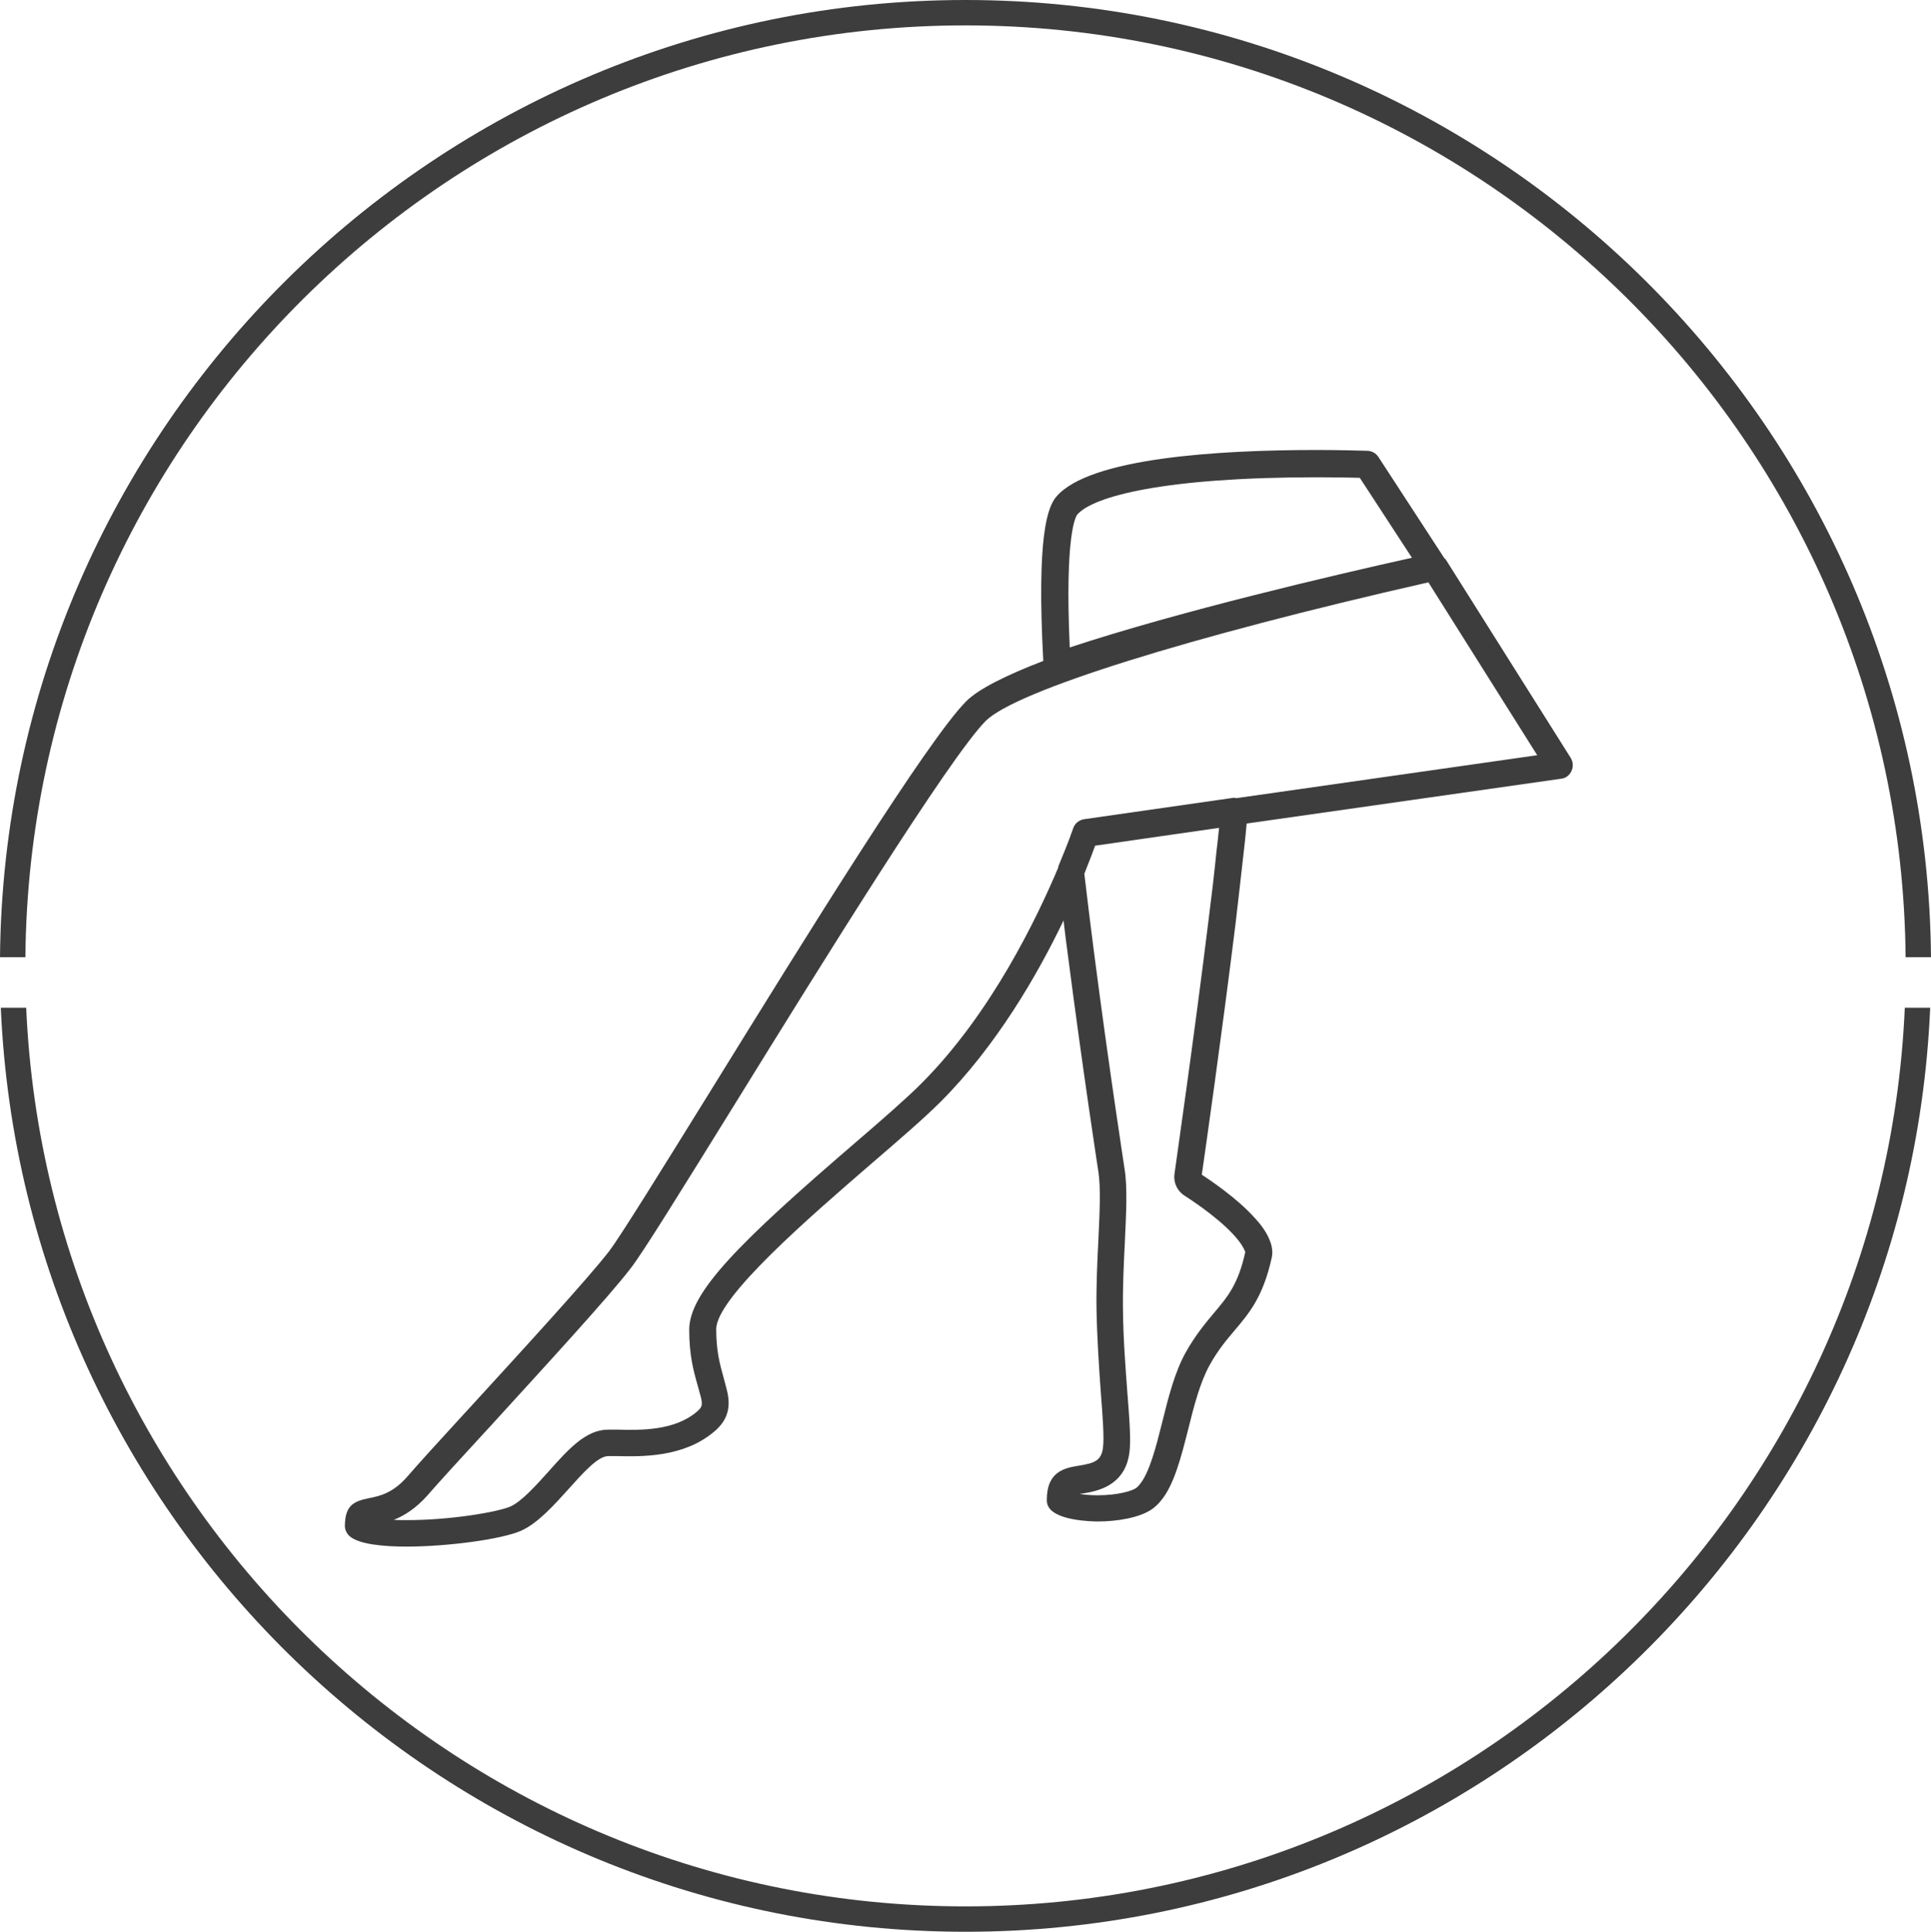
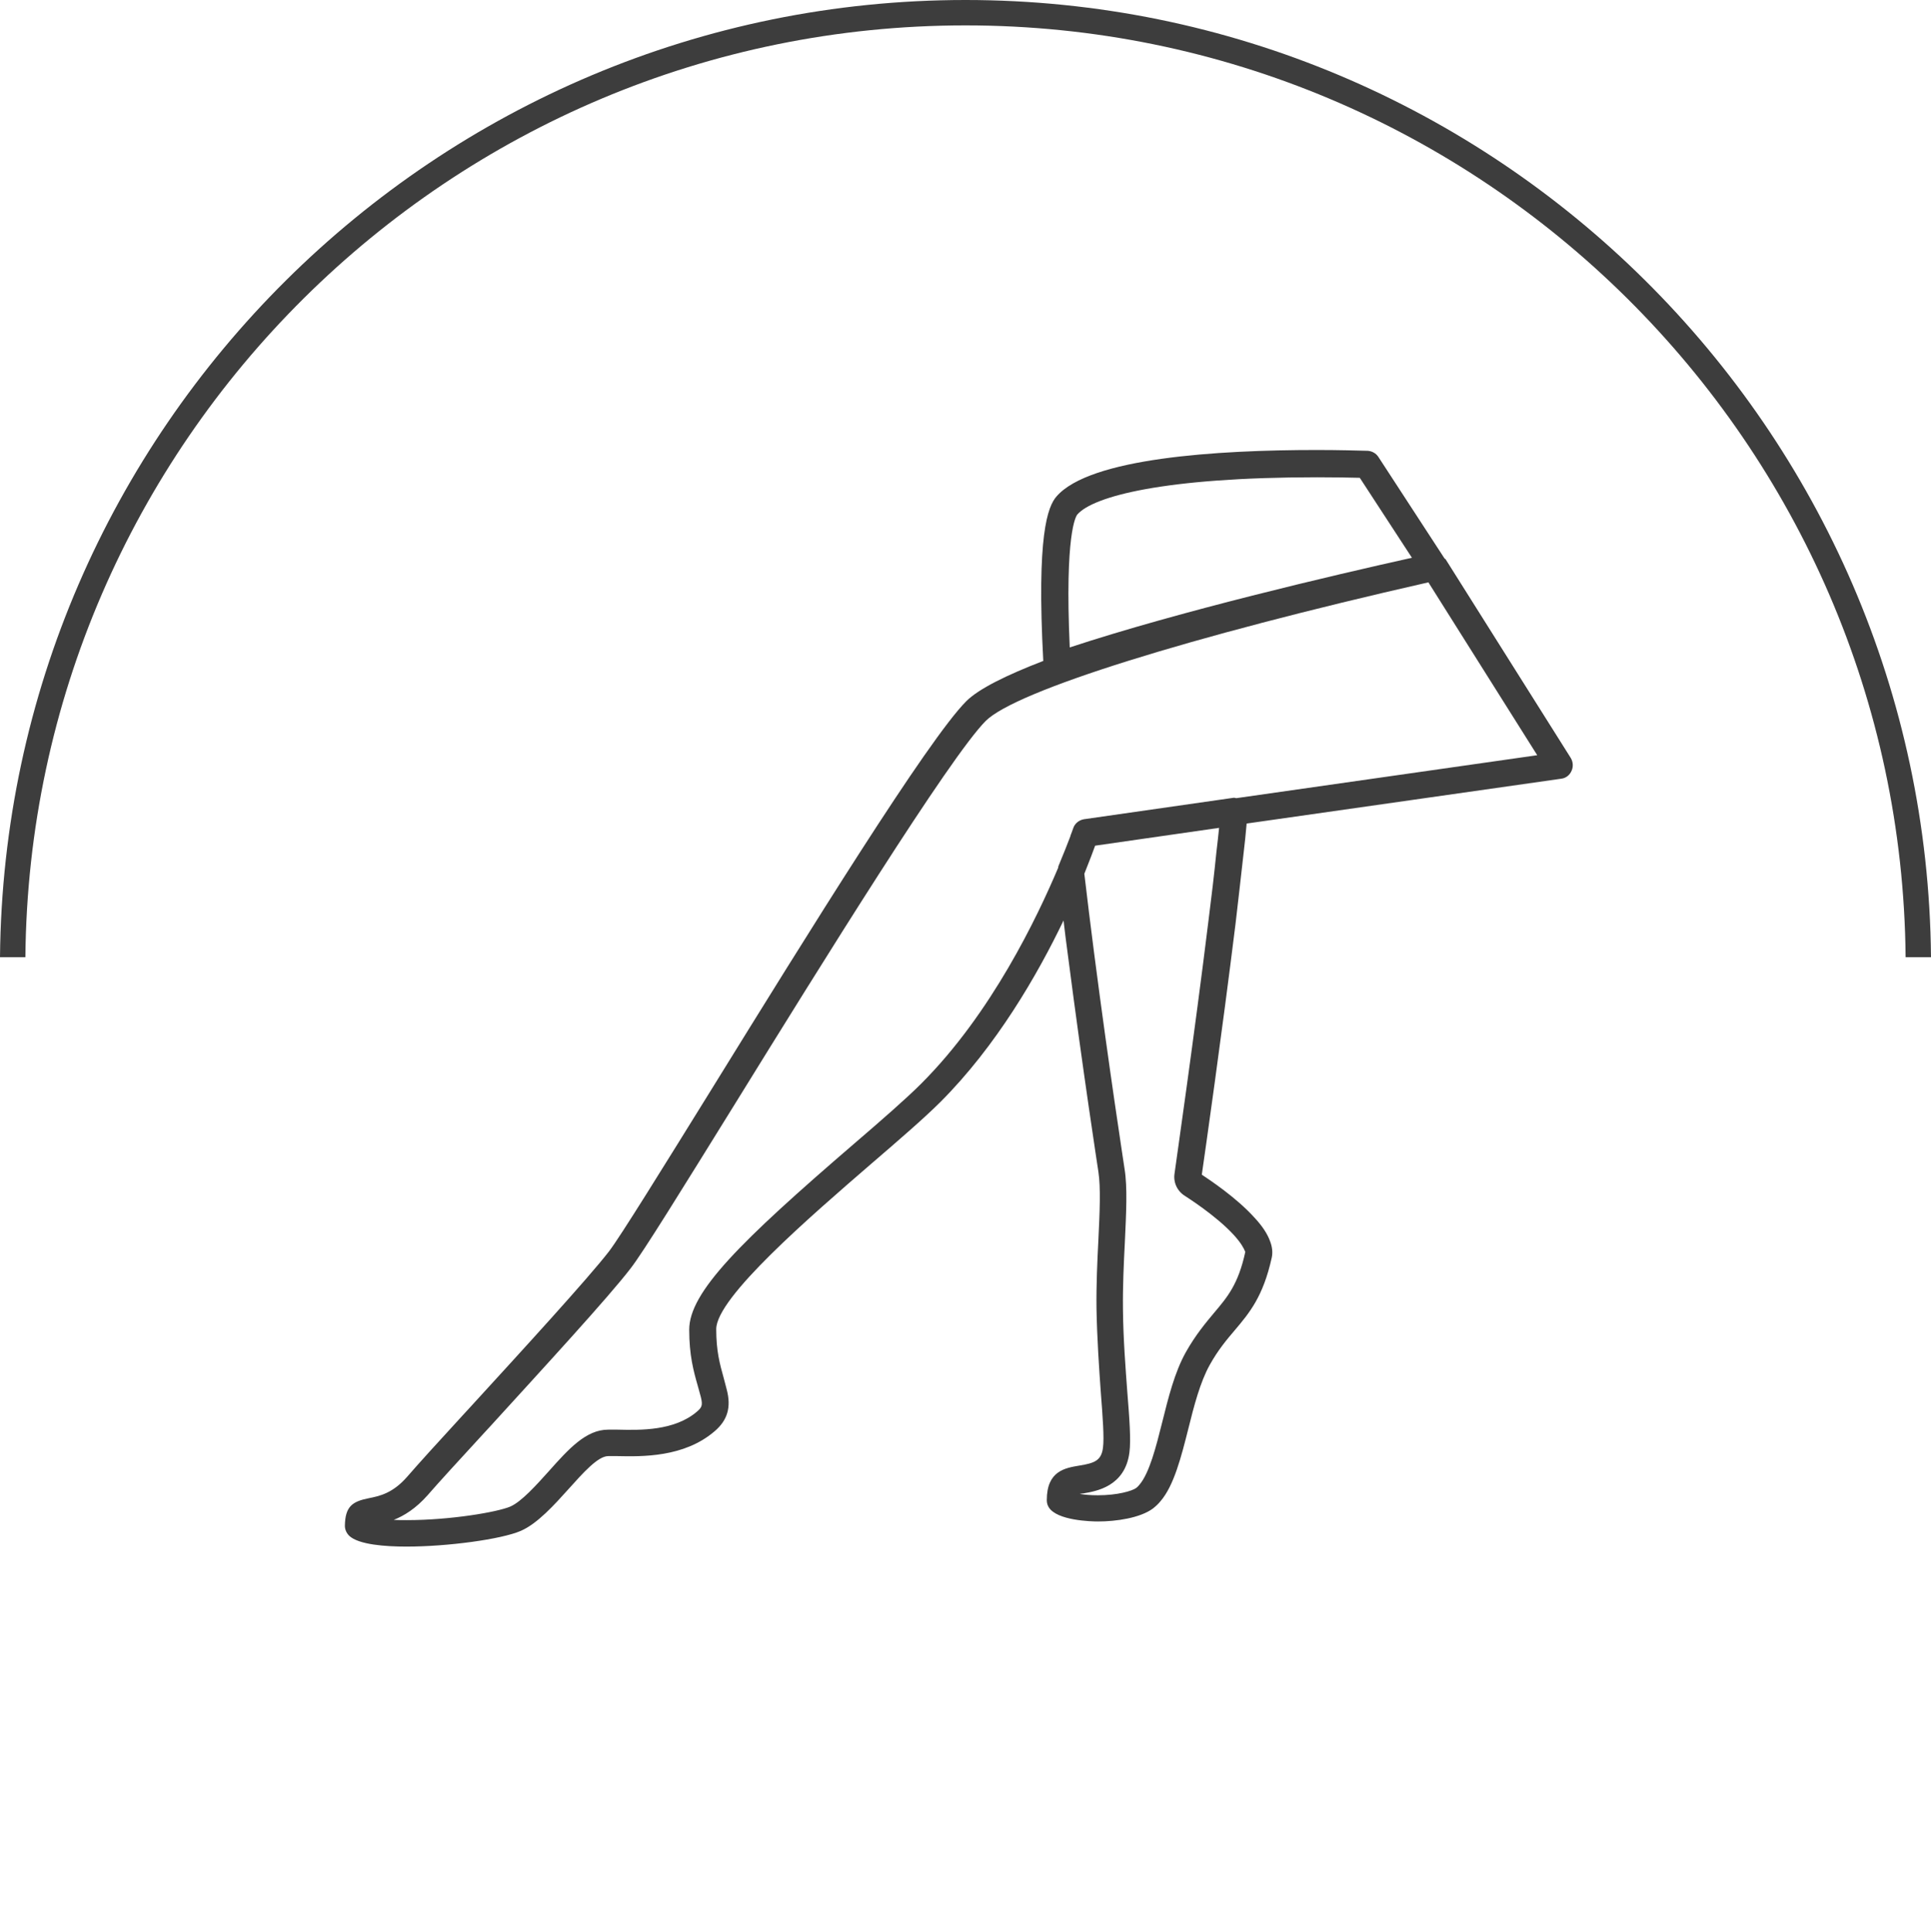
<svg xmlns="http://www.w3.org/2000/svg" version="1.1" x="0px" y="0px" viewBox="0 0 71.5 71.52" style="enable-background:new 0 0 71.5 71.52;" xml:space="preserve">
  <style type="text/css">
	.st0{fill:#FFFFFF;}
	.st1{fill:#F1F1F1;}
	.st2{fill:#DBDCDD;}
	.st3{fill:none;stroke:#3D3D3D;stroke-width:2;stroke-linecap:round;stroke-linejoin:round;stroke-miterlimit:10;}
	.st4{fill:none;stroke:#000000;stroke-width:0.75;stroke-miterlimit:10;}
	.st5{fill:none;stroke:#3D3D3D;stroke-width:2;stroke-linecap:round;stroke-miterlimit:10;}
	.st6{fill:none;stroke:#1D1D1B;stroke-width:0.75;stroke-miterlimit:10;}
	.st7{fill:none;stroke:#000000;stroke-miterlimit:10;}
	.st8{fill:none;stroke:#3D3D3D;stroke-width:2;stroke-linejoin:round;stroke-miterlimit:10;}
	.st9{fill:#3D3D3D;}
	.st10{fill:none;stroke:#3D3D3D;stroke-width:2;stroke-miterlimit:10;}
	.st11{fill:none;stroke:url(#SVGID_1_);stroke-miterlimit:10;}
	.st12{display:none;}
	.st13{display:inline;}
	.st14{display:inline;fill:#F1F1F1;}
	.st15{display:inline;fill:none;stroke:#231F20;stroke-width:0.9;stroke-miterlimit:10;}
	.st16{fill:none;stroke:#231F20;stroke-width:0.9;stroke-miterlimit:10;}
	.st17{display:inline;fill:none;stroke:#FFFFFF;stroke-width:2;stroke-miterlimit:10;}
	.st18{fill:url(#SVGID_2_);}
	.st19{fill:#008EBD;}
	.st20{fill:#7D8B3B;}
	.st21{fill:#847796;}
	.st22{fill:#A63667;}
	.st23{fill:#6A6866;}
	.st24{fill:#449B93;}
	.st25{fill:#EA5767;}
	.st26{fill:#B75F22;}
	.st27{fill:none;stroke:#3D3D3D;stroke-linecap:round;stroke-linejoin:round;stroke-miterlimit:10;}
	.st28{fill:#FFFFFF;stroke:#3D3D3D;stroke-linecap:round;stroke-linejoin:round;stroke-miterlimit:10;}
	.st29{fill:none;stroke:url(#SVGID_3_);stroke-linecap:round;stroke-linejoin:round;stroke-miterlimit:10;}
	.st30{fill:none;stroke:url(#SVGID_4_);stroke-linecap:round;stroke-linejoin:round;stroke-miterlimit:10;}
	.st31{fill:none;stroke:url(#SVGID_5_);stroke-linecap:round;stroke-linejoin:round;stroke-miterlimit:10;}
	.st32{fill:none;stroke:#3D3D3D;stroke-linecap:round;stroke-linejoin:round;stroke-miterlimit:10;stroke-dasharray:4,5;}
	.st33{fill:#008FBB;}
	.st34{fill:#82913A;}
	.st35{fill:#837797;}
	.st36{fill:#A53768;}
	.st37{fill:#686766;}
	.st38{fill:#BE4E50;}
	.st39{fill:#C36110;}
	.st40{fill:#2B76A2;}
	.st41{fill:#255E85;}
	.st42{fill-rule:evenodd;clip-rule:evenodd;fill:#2B76A2;}
	.st43{fill-rule:evenodd;clip-rule:evenodd;fill:#449B93;}
	.st44{fill-rule:evenodd;clip-rule:evenodd;fill:#A53768;}
	.st45{fill:#FFFFFF;stroke:#333333;stroke-width:2.395;stroke-linecap:round;stroke-miterlimit:10;}
	.st46{fill:#333333;}
	.st47{fill:none;stroke:#333333;stroke-width:2.395;stroke-linecap:round;stroke-linejoin:round;stroke-miterlimit:10;}
	.st48{fill:none;stroke:#333333;stroke-width:1.796;stroke-linecap:round;stroke-linejoin:round;stroke-miterlimit:10;}
	.st49{fill:#474646;}
	.st50{fill:#262626;}
	.st51{fill:#231F20;}
	.st52{clip-path:url(#SVGID_7_);}
	.st53{fill:none;stroke:#3D3D3D;stroke-linecap:round;stroke-linejoin:round;}
	.st54{fill:none;stroke:#3D3D3D;stroke-linecap:round;stroke-linejoin:round;stroke-dasharray:2.36,3.54,3.54,2.36;}
	
		.st55{fill:none;stroke:#3D3D3D;stroke-linecap:round;stroke-linejoin:round;stroke-dasharray:3.54,3.54,2.36,3.54,3.54,2.36;}
	.st56{clip-path:url(#SVGID_9_);}
	.st57{clip-path:url(#SVGID_11_);fill:none;stroke:#3D3D3D;stroke-linecap:round;stroke-linejoin:round;stroke-miterlimit:10;}
	.st58{clip-path:url(#SVGID_13_);fill:none;stroke:#3D3D3D;stroke-linecap:round;stroke-linejoin:round;stroke-miterlimit:10;}
	.st59{clip-path:url(#SVGID_15_);}
	.st60{clip-path:url(#SVGID_17_);}
	.st61{fill:none;stroke:#3D3D3D;stroke-linecap:round;stroke-linejoin:round;stroke-dasharray:0.566,2.264;}
	.st62{fill:#3F3935;}
	.st63{fill:none;stroke:url(#SVGID_18_);stroke-miterlimit:10;}
	.st64{fill:none;stroke:#1D1D1B;stroke-miterlimit:10;}
	.st65{display:inline;fill:none;stroke:#3D3D3D;stroke-linecap:round;stroke-linejoin:round;stroke-miterlimit:10;}
	.st66{display:inline;fill:#FFFFFF;stroke:#3D3D3D;stroke-linecap:round;stroke-linejoin:round;stroke-miterlimit:10;}
	.st67{fill:none;stroke:#3D3D3D;stroke-miterlimit:10;}
	.st68{fill:#3D3D3D;stroke:#3D3D3D;stroke-miterlimit:10;}
	.st69{fill:none;stroke:#3D3D3D;stroke-width:1;stroke-miterlimit:10;}
	.st70{clip-path:url(#SVGID_20_);fill:none;stroke:#3D3D3D;stroke-linecap:round;stroke-linejoin:round;stroke-miterlimit:10;}
	.st71{clip-path:url(#SVGID_22_);}
</style>
  <g id="Layer_1">
    <g>
      <path class="st9" d="M35.75,0.94c19.09,0,34.64,15.45,34.81,34.5h0.94C71.33,15.87,55.36,0,35.75,0C16.14,0,0.18,15.87,0,35.44    h0.94C1.11,16.38,16.66,0.94,35.75,0.94z" />
-       <path class="st9" d="M35.75,70.58c-18.68,0-33.97-14.79-34.78-33.27H0.03c0.82,19,16.52,34.21,35.72,34.21    s34.91-15.21,35.72-34.21h-0.94C69.72,55.8,54.43,70.58,35.75,70.58z" />
      <path class="st9" d="M46.04,31.65c0.05-0.42,0.09-0.8,0.12-1.16l11.65-1.66c0.17-0.02,0.31-0.13,0.38-0.29    c0.07-0.15,0.06-0.33-0.03-0.48l-4.63-7.35c-0.01-0.02-0.03-0.02-0.04-0.03l-2.45-3.76c-0.09-0.14-0.24-0.22-0.4-0.23    c-0.4-0.01-1.07-0.03-1.88-0.03c-3.72,0-8.41,0.3-9.64,1.72c-0.33,0.38-0.74,1.44-0.49,6.09c-1.35,0.52-2.39,1.03-2.85,1.49    c-1.42,1.42-5.86,8.59-9.44,14.38c-1.81,2.92-3.37,5.44-3.79,5.99c-0.79,1.02-3.21,3.66-5.15,5.78l-0.24,0.26    c-0.92,1-1.7,1.86-2.08,2.3c-0.54,0.62-1.03,0.72-1.43,0.8c-0.6,0.12-0.87,0.3-0.88,1.02c0,0.14,0.06,0.27,0.16,0.37    c0.35,0.33,1.34,0.4,2.12,0.4c1.53,0,3.51-0.27,4.23-0.58c0.62-0.27,1.24-0.96,1.78-1.56c0.53-0.59,1.08-1.21,1.46-1.21l0.33,0    c0.93,0.02,2.48,0.05,3.61-0.92c0.48-0.41,0.62-0.89,0.45-1.54l-0.11-0.42c-0.15-0.54-0.28-1.01-0.28-1.82    c0-1.17,3.47-4.16,5.76-6.14c1-0.86,1.95-1.68,2.54-2.27c2.08-2.08,3.6-4.72,4.56-6.72c0.05,0.42,0.1,0.84,0.16,1.27    c0.57,4.41,1.11,7.89,1.13,8.03c0.09,0.59,0.05,1.48,0,2.53c-0.04,0.78-0.08,1.66-0.07,2.52c0.02,1.13,0.1,2.28,0.16,3.12    c0.07,0.91,0.13,1.69,0.08,2.05c-0.06,0.48-0.32,0.57-0.87,0.66c-0.54,0.09-1.21,0.2-1.21,1.28c0,0.09,0.02,0.18,0.07,0.26    c0.3,0.5,1.58,0.53,1.83,0.53c0.67,0,1.56-0.13,2.03-0.48c0.1-0.08,0.19-0.16,0.28-0.27C43.47,55,43.74,53.93,44,52.9    c0.21-0.85,0.44-1.73,0.79-2.36c0.31-0.56,0.64-0.95,0.93-1.29c0.54-0.64,1.05-1.24,1.37-2.69c0.04-0.19,0.02-0.39-0.06-0.6    c-0.1-0.28-0.29-0.57-0.59-0.89c-0.66-0.73-1.64-1.38-1.94-1.58c0.12-0.83,0.74-5.17,1.25-9.3    C45.85,33.32,45.95,32.47,46.04,31.65z M39.89,19.05c0.58-0.67,3.21-1.38,8.88-1.38c0.64,0,1.19,0.01,1.58,0.02l1.93,2.96    c-2.92,0.65-8.61,1.98-12.67,3.32C39.42,19.75,39.84,19.11,39.89,19.05z M34.11,40.12c-0.56,0.56-1.49,1.37-2.48,2.22    c-4.23,3.64-6.11,5.5-6.11,6.89c0,0.95,0.16,1.53,0.32,2.09l0.11,0.4c0.08,0.32,0.03,0.39-0.14,0.54    c-0.84,0.72-2.1,0.69-2.94,0.67l-0.35,0c-0.82,0-1.46,0.71-2.2,1.54c-0.45,0.5-1.01,1.13-1.43,1.31c-0.47,0.2-2.2,0.5-3.83,0.5    c-0.18,0-0.34,0-0.48-0.01c0.38-0.15,0.82-0.42,1.26-0.92c0.38-0.44,1.16-1.29,2.07-2.28l0.24-0.26c1.95-2.14,4.39-4.79,5.2-5.85    c0.46-0.59,1.88-2.89,3.87-6.1c3.16-5.11,7.95-12.84,9.28-14.17c1.11-1.11,7.53-3.12,16.39-5.13l4.03,6.4l-11.14,1.59    c-0.04-0.01-0.09-0.02-0.13-0.01l-5.51,0.79c-0.18,0.03-0.34,0.15-0.4,0.33c-0.02,0.06-0.05,0.13-0.08,0.22    c0,0.01-0.01,0.01-0.01,0.02c0,0.01-0.01,0.04-0.02,0.07c-0.1,0.27-0.25,0.64-0.44,1.1c-0.01,0.02,0,0.04-0.01,0.06    C38.41,33.95,36.72,37.51,34.11,40.12z M44.75,34.06c-0.53,4.31-1.19,8.87-1.26,9.39c-0.05,0.33,0.1,0.65,0.39,0.83    c0.01,0.01,1.14,0.71,1.82,1.46c0.25,0.28,0.35,0.46,0.41,0.61c-0.26,1.2-0.66,1.67-1.16,2.26c-0.3,0.36-0.68,0.81-1.04,1.45    c-0.42,0.75-0.65,1.69-0.88,2.61c-0.22,0.88-0.47,1.87-0.84,2.3c-0.04,0.05-0.08,0.09-0.12,0.12c-0.15,0.11-0.69,0.27-1.42,0.27    c-0.27,0-0.49-0.02-0.67-0.05c0.05-0.01,0.1-0.02,0.14-0.02c0.46-0.08,1.54-0.25,1.7-1.52c0.06-0.46,0-1.25-0.08-2.25    c-0.06-0.82-0.15-1.95-0.16-3.05c-0.01-0.83,0.03-1.7,0.07-2.47c0.05-1.09,0.1-2.04-0.01-2.72c-0.02-0.15-0.56-3.61-1.13-8.01    c-0.13-1.01-0.25-1.98-0.36-2.92c0.2-0.5,0.34-0.87,0.4-1.04l4.59-0.66c-0.03,0.28-0.06,0.58-0.1,0.9    C44.96,32.35,44.86,33.2,44.75,34.06z" />
    </g>
  </g>
  <g id="Capa_2" class="st12">
</g>
</svg>